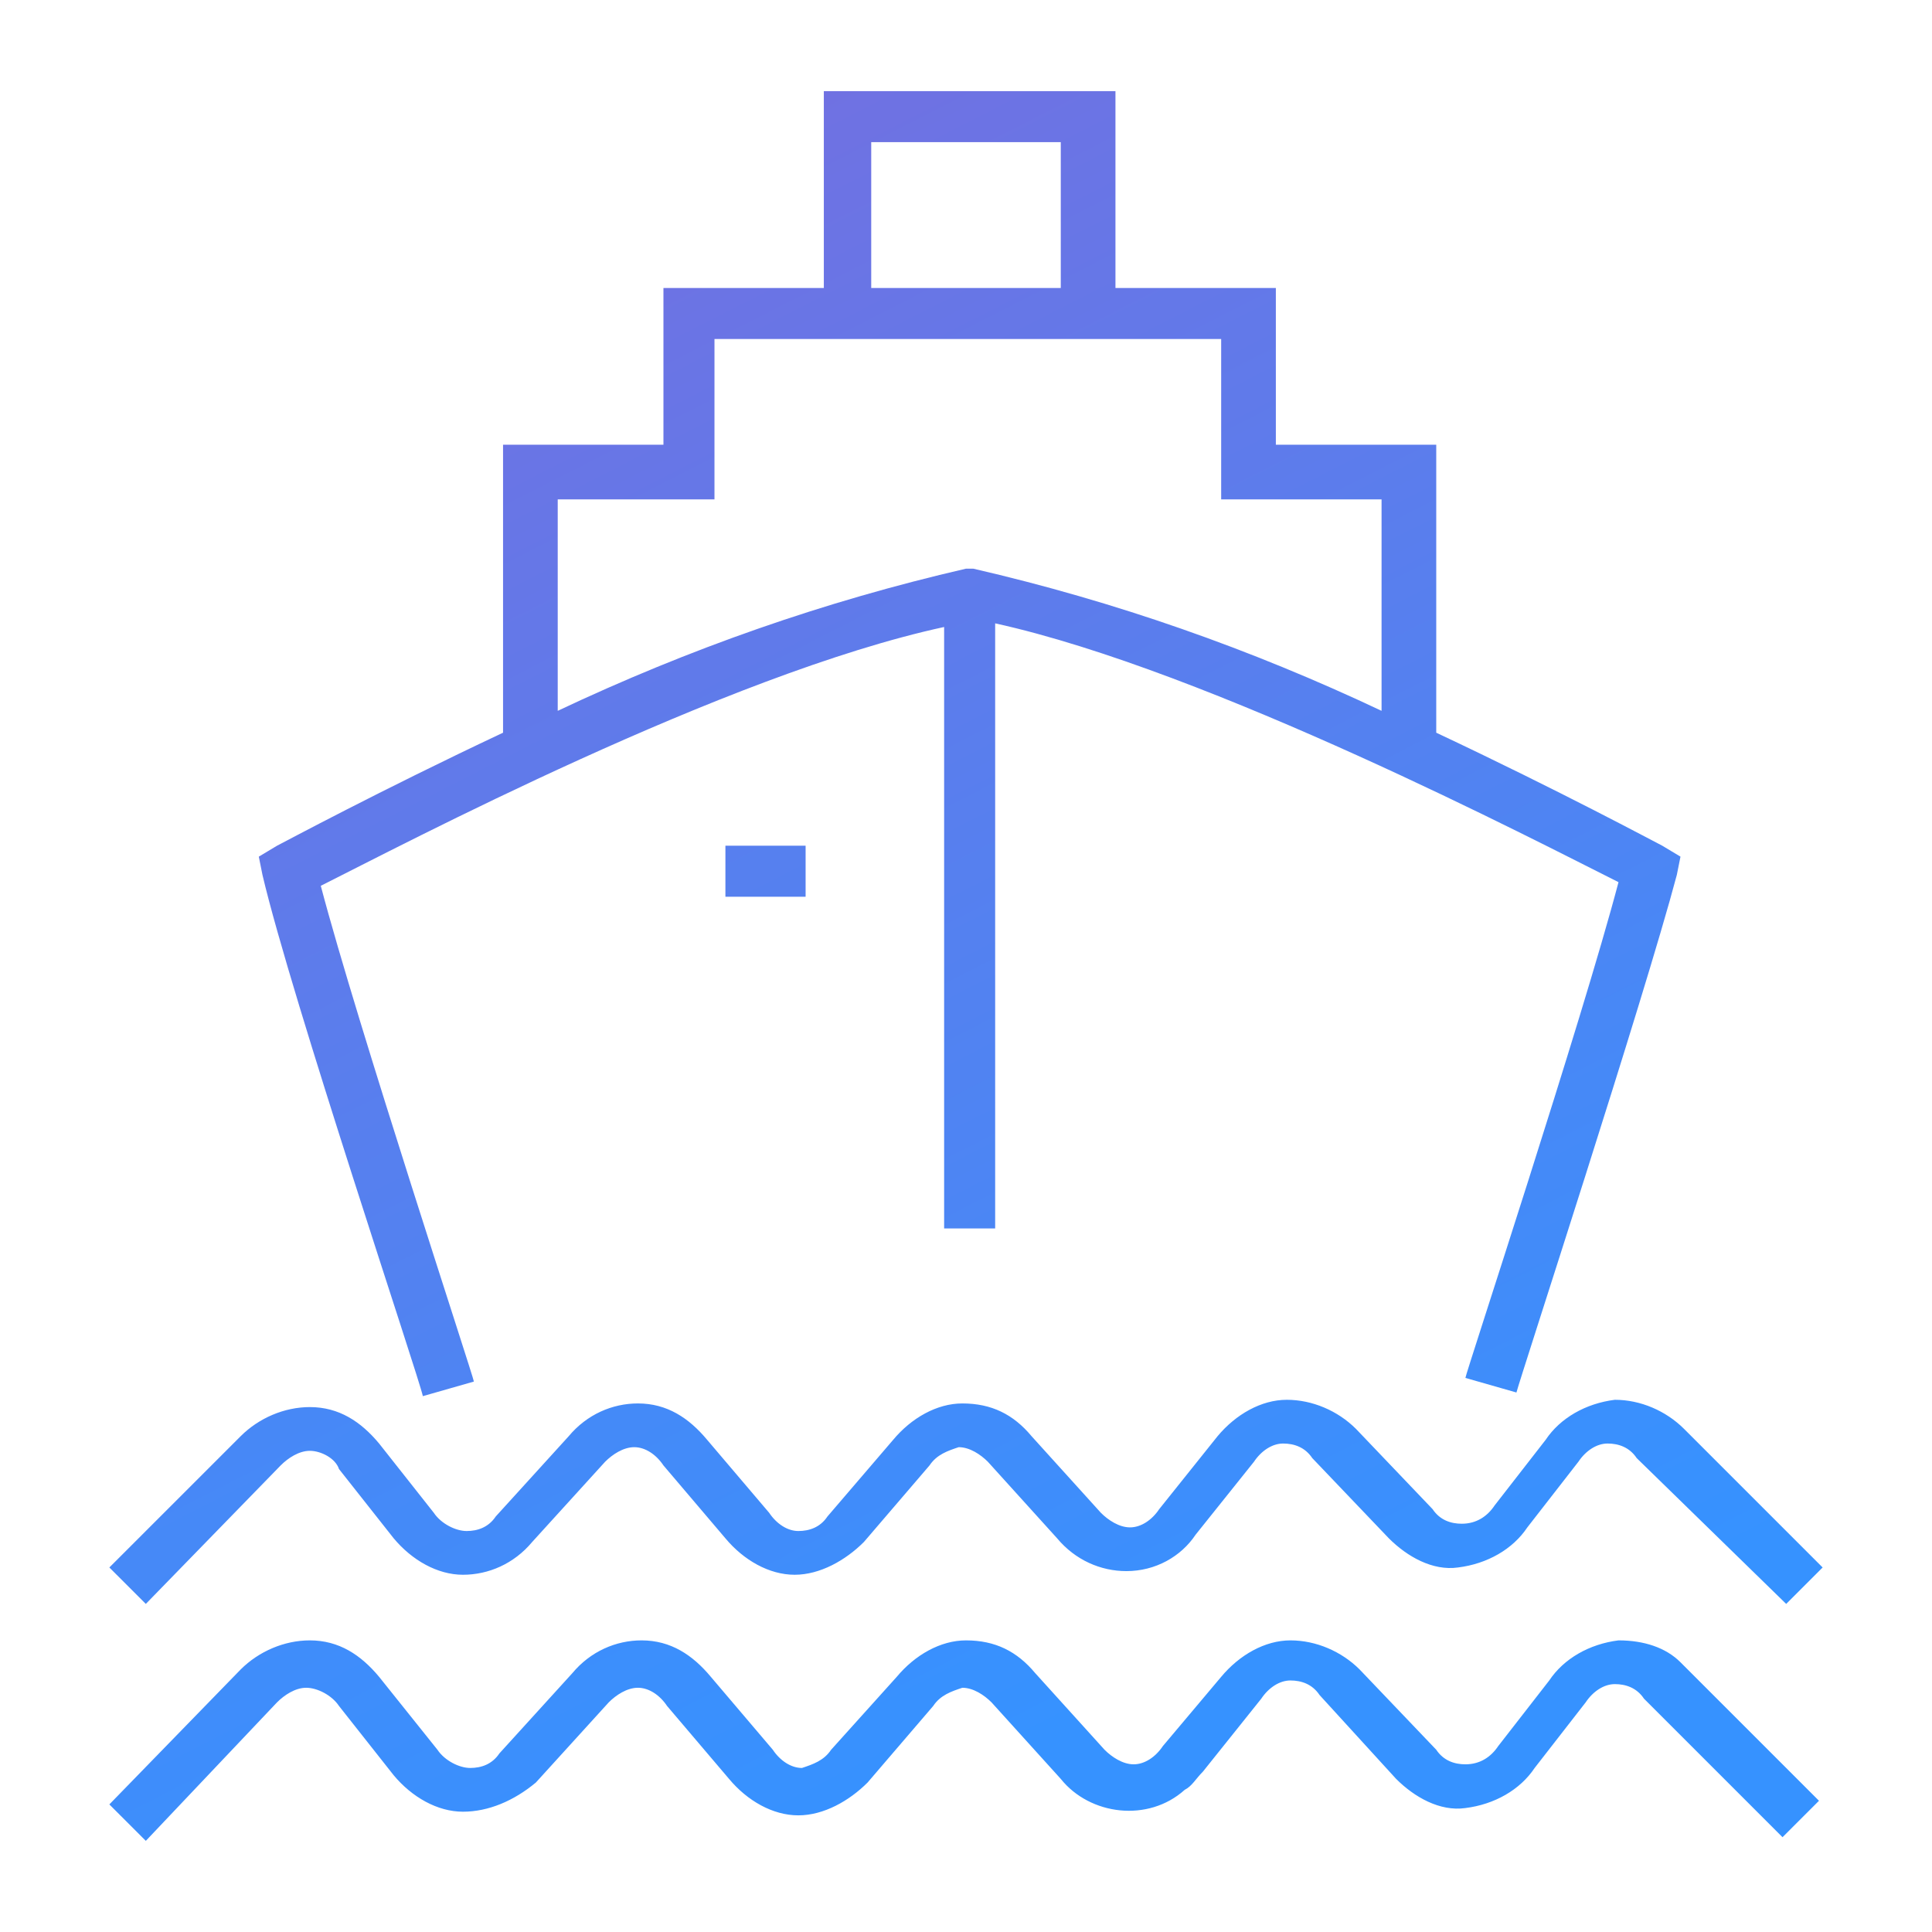
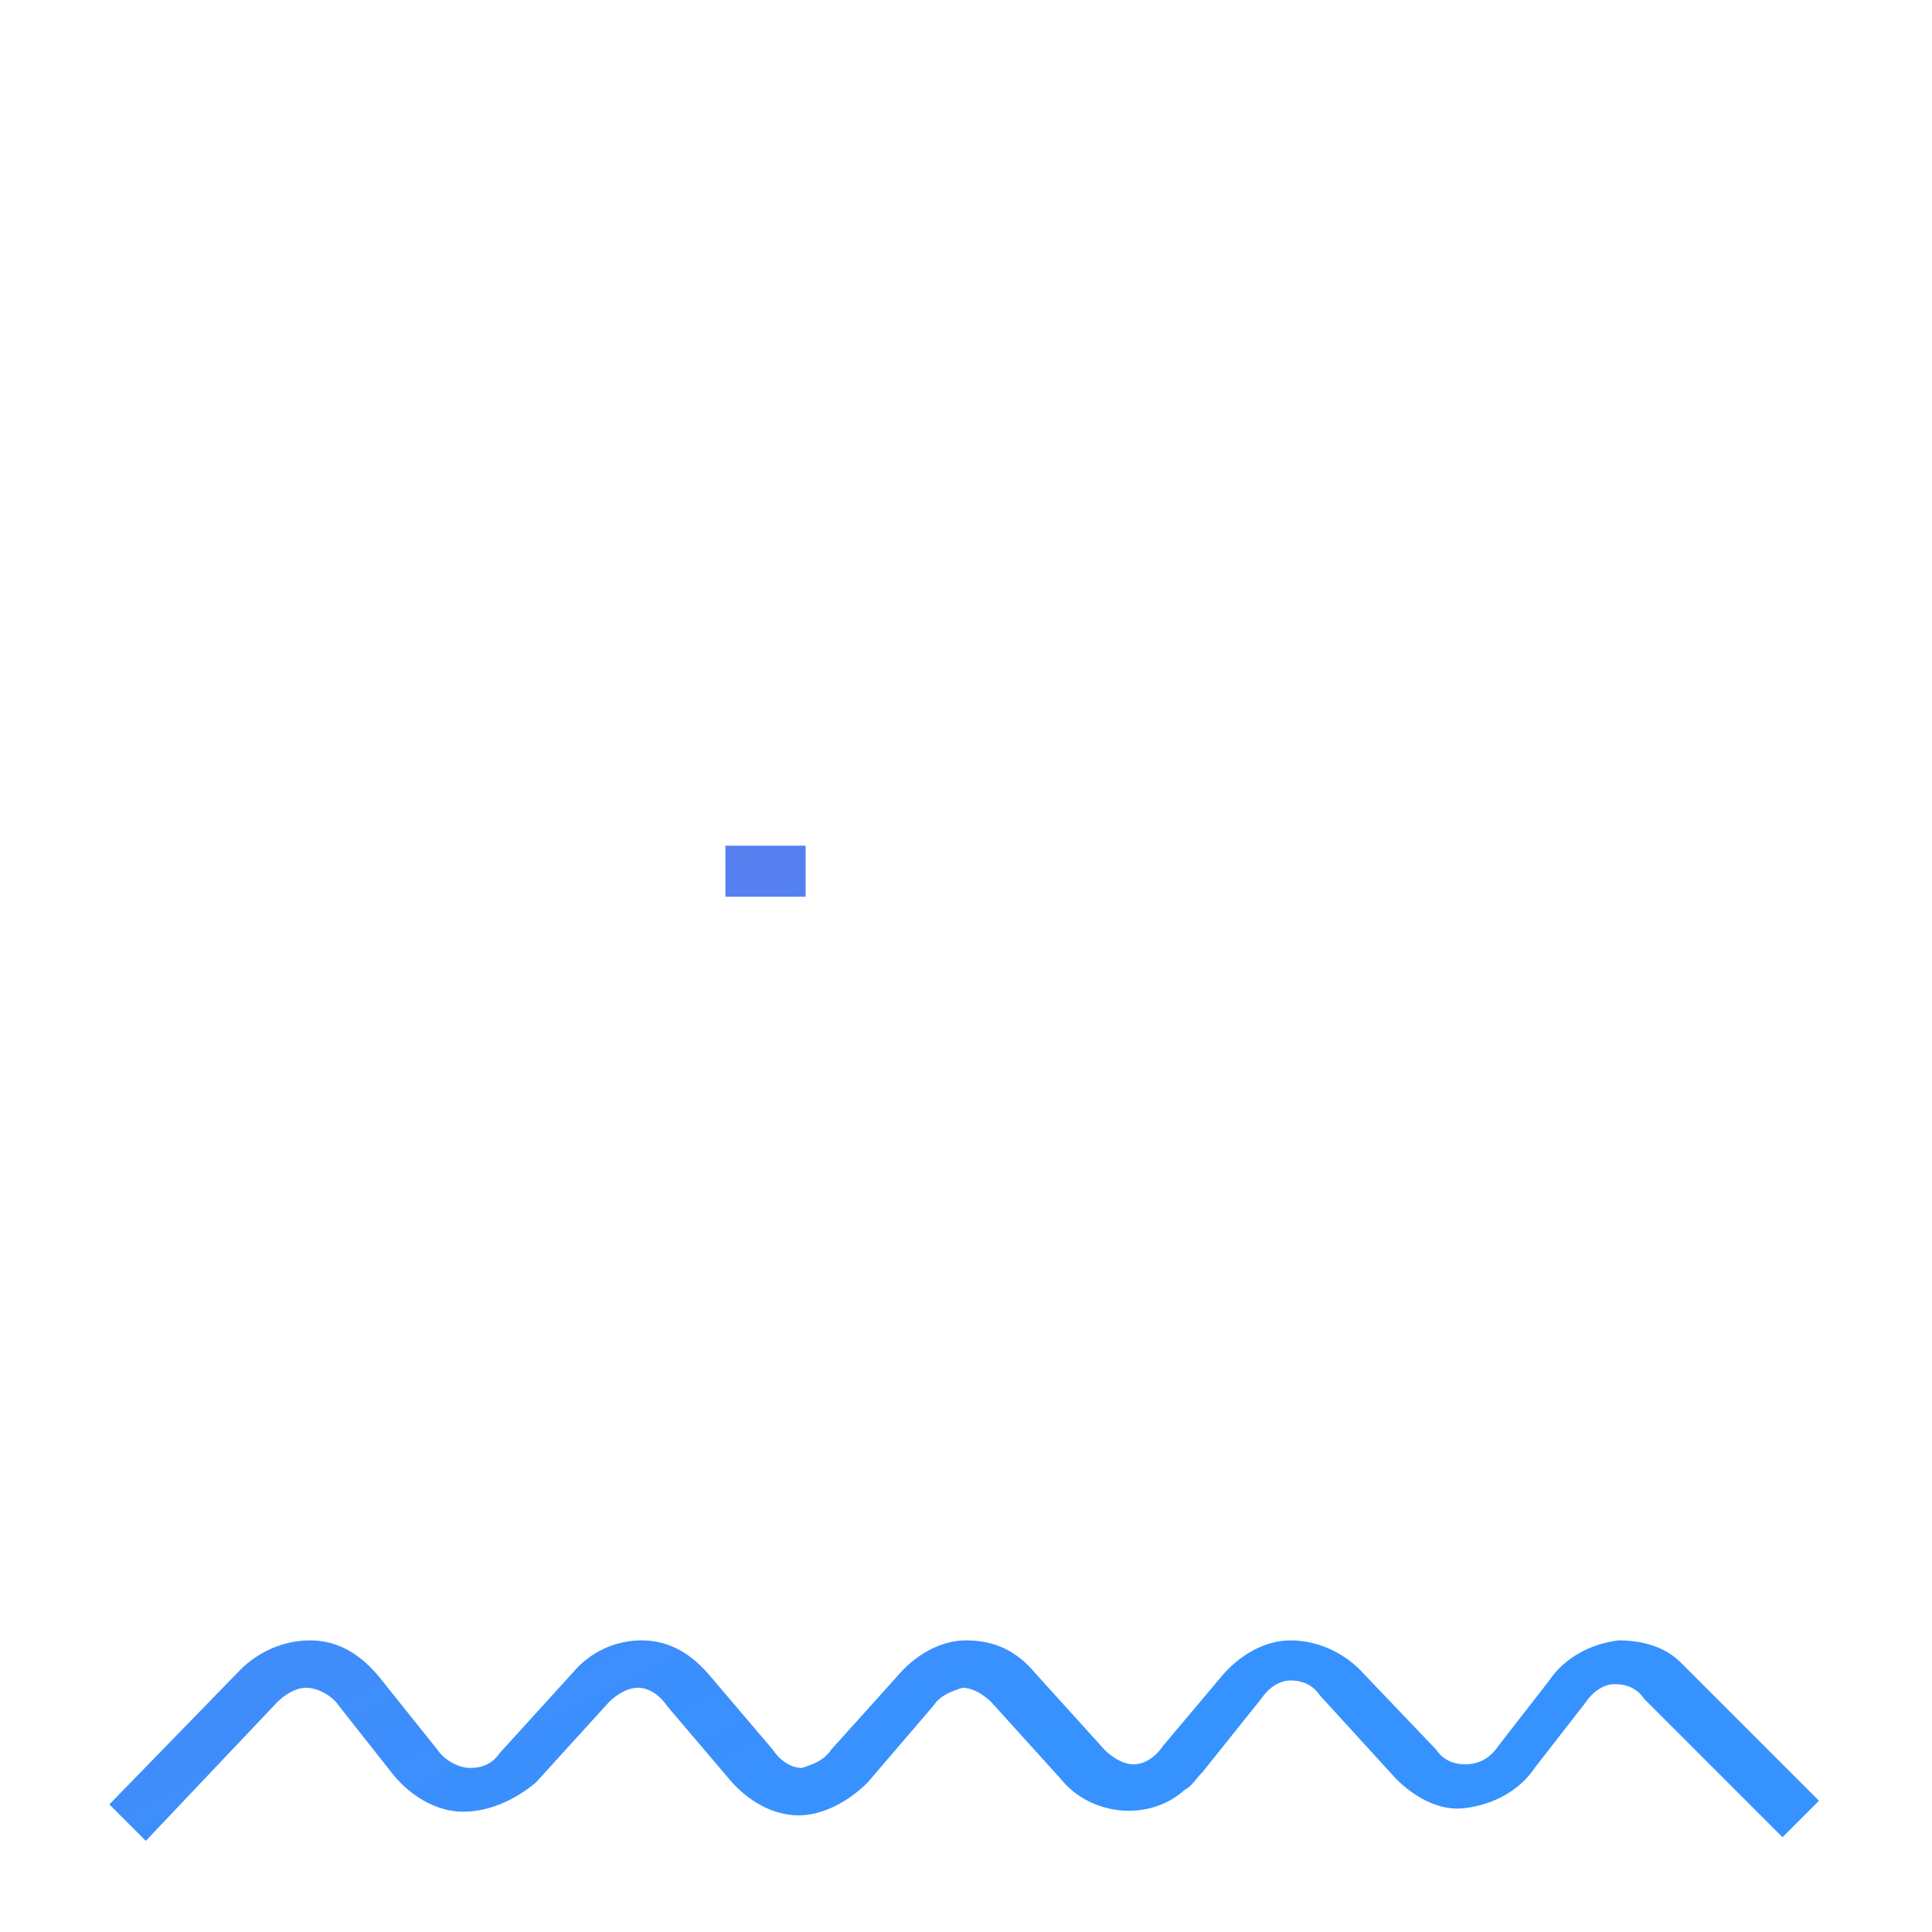
<svg xmlns="http://www.w3.org/2000/svg" version="1.1" id="Layer_1" x="0px" y="0px" viewBox="0 0 53 53" style="enable-background:new 0 0 53 53;" xml:space="preserve">
  <style type="text/css">
	.st0{fill:url(#SVGID_1_);}
	.st1{fill:url(#SVGID_2_);}
	.st2{fill:url(#SVGID_3_);}
	.st3{fill:url(#SVGID_4_);}
</style>
  <title>ship</title>
  <g>
    <linearGradient id="SVGID_1_" gradientUnits="userSpaceOnUse" x1="-1.817" y1="-12.575" x2="30.781" y2="51.402">
      <stop offset="0" style="stop-color:#7071E2" />
      <stop offset="1" style="stop-color:#3692FF" />
    </linearGradient>
-     <path class="st0" d="M7.7,40.2c0.2-0.2,0.5-0.4,0.8-0.4c0.3,0,0.7,0.2,0.8,0.5l1.5,1.9c0.5,0.6,1.2,1,1.9,1c0.7,0,1.4-0.3,1.9-0.9   l2-2.2c0.2-0.2,0.5-0.4,0.8-0.4c0.3,0,0.6,0.2,0.8,0.5l1.7,2c0.5,0.6,1.2,1,1.9,1c0.7,0,1.4-0.4,1.9-0.9l1.8-2.1   c0.2-0.3,0.5-0.4,0.8-0.5c0.3,0,0.6,0.2,0.8,0.4l1.9,2.1c0.5,0.6,1.2,0.9,1.9,0.9c0.8,0,1.5-0.4,1.9-1l1.6-2   c0.2-0.3,0.5-0.5,0.8-0.5c0.3,0,0.6,0.1,0.8,0.4l2.1,2.2c0.5,0.5,1.2,0.9,1.9,0.8c0.8-0.1,1.5-0.5,1.9-1.1l1.4-1.8   c0.2-0.3,0.5-0.5,0.8-0.5c0.3,0,0.6,0.1,0.8,0.4L49,44l1-1l-3.8-3.8c-0.5-0.5-1.2-0.8-1.9-0.8c-0.8,0.1-1.5,0.5-1.9,1.1l-1.4,1.8   c-0.2,0.3-0.5,0.5-0.9,0.5c-0.3,0-0.6-0.1-0.8-0.4l-2.1-2.2c-0.5-0.5-1.2-0.8-1.9-0.8c-0.7,0-1.4,0.4-1.9,1l-1.6,2   c-0.2,0.3-0.5,0.5-0.8,0.5c-0.3,0-0.6-0.2-0.8-0.4l-1.9-2.1c-0.5-0.6-1.1-0.9-1.9-0.9c-0.7,0-1.4,0.4-1.9,1l-1.8,2.1   c-0.2,0.3-0.5,0.4-0.8,0.4c-0.3,0-0.6-0.2-0.8-0.5l-1.7-2c-0.5-0.6-1.1-1-1.9-1c-0.7,0-1.4,0.3-1.9,0.9l-2,2.2   c-0.2,0.3-0.5,0.4-0.8,0.4c-0.3,0-0.7-0.2-0.9-0.5l-1.5-1.9c-0.5-0.6-1.1-1-1.9-1c-0.7,0-1.4,0.3-1.9,0.8L3,43l1,1L7.7,40.2z" />
    <linearGradient id="SVGID_2_" gradientUnits="userSpaceOnUse" x1="-6.27" y1="-14.809" x2="26.289" y2="49.091">
      <stop offset="0" style="stop-color:#7071E2" />
      <stop offset="1" style="stop-color:#3692FF" />
    </linearGradient>
    <path class="st1" d="M44.4,45c-0.8,0.1-1.5,0.5-1.9,1.1l-1.4,1.8c-0.2,0.3-0.5,0.5-0.9,0.5c-0.3,0-0.6-0.1-0.8-0.4l-2.1-2.2   c-0.5-0.5-1.2-0.8-1.9-0.8c-0.7,0-1.4,0.4-1.9,1l-1.6,1.9c-0.2,0.3-0.5,0.5-0.8,0.5c-0.3,0-0.6-0.2-0.8-0.4l-1.9-2.1   c-0.5-0.6-1.1-0.9-1.9-0.9c-0.7,0-1.4,0.4-1.9,1L22.8,48c-0.2,0.3-0.5,0.4-0.8,0.5c-0.3,0-0.6-0.2-0.8-0.5l-1.7-2   c-0.5-0.6-1.1-1-1.9-1c-0.7,0-1.4,0.3-1.9,0.9l-2,2.2c-0.2,0.3-0.5,0.4-0.8,0.4c-0.3,0-0.7-0.2-0.9-0.5L10.4,46   c-0.5-0.6-1.1-1-1.9-1c-0.7,0-1.4,0.3-1.9,0.8L3,49.5l1,1l3.6-3.8c0.2-0.2,0.5-0.4,0.8-0.4c0.3,0,0.7,0.2,0.9,0.5l1.5,1.9   c0.5,0.6,1.2,1,1.9,1c0.7,0,1.4-0.3,2-0.8l2-2.2c0.2-0.2,0.5-0.4,0.8-0.4c0.3,0,0.6,0.2,0.8,0.5l1.7,2c0.5,0.6,1.2,1,1.9,1   c0.7,0,1.4-0.4,1.9-0.9l1.8-2.1c0.2-0.3,0.5-0.4,0.8-0.5c0.3,0,0.6,0.2,0.8,0.4l1.9,2.1c0.8,1,2.4,1.2,3.4,0.3   c0.2-0.1,0.3-0.3,0.5-0.5l1.6-2c0.2-0.3,0.5-0.5,0.8-0.5c0.3,0,0.6,0.1,0.8,0.4l2.1,2.3c0.5,0.5,1.2,0.9,1.9,0.8   c0.8-0.1,1.5-0.5,1.9-1.1l1.4-1.8c0.2-0.3,0.5-0.5,0.8-0.5c0.3,0,0.6,0.1,0.8,0.4l3.8,3.8l1-1l-3.8-3.8C45.7,45.2,45.1,45,44.4,45z   " />
    <linearGradient id="SVGID_3_" gradientUnits="userSpaceOnUse" x1="15.903" y1="5.588" x2="37.336" y2="47.653">
      <stop offset="0" style="stop-color:#7071E2" />
      <stop offset="1" style="stop-color:#3692FF" />
    </linearGradient>
-     <path class="st2" d="M11.6,38.3l1.4-0.4c0-0.1-3.2-9.8-4.2-13.6c2.2-1.1,11.1-5.8,17.1-7.1v16.5h1.4V17.1c5.9,1.3,14.9,6,17.1,7.1   c-1,3.8-4.2,13.5-4.2,13.6l1.4,0.4c0.1-0.4,3.5-10.8,4.4-14.2l0.1-0.5l-0.5-0.3c-0.2-0.1-2.8-1.5-6.2-3.1v-7.9h-4.4V7.9h-4.4V2.5   h-8v5.4h-4.4v4.3h-4.4v7.9c-3.4,1.6-6,3-6.2,3.1l-0.5,0.3L7.2,24C8,27.4,11.5,37.8,11.6,38.3z M23.9,3.9h5.2v4h-5.2V3.9z    M15.2,13.7h4.4V9.3h13.9v4.4h4.4v5.8c-3.6-1.7-7.3-3-11.2-3.9h-0.1h-0.1c-3.9,0.9-7.6,2.2-11.2,3.9V13.7z" />
    <linearGradient id="SVGID_4_" gradientUnits="userSpaceOnUse" x1="9.867" y1="1.966" x2="34.612" y2="50.532">
      <stop offset="0" style="stop-color:#7071E2" />
      <stop offset="1" style="stop-color:#3692FF" />
    </linearGradient>
    <rect x="19.9" y="23.2" class="st3" width="2.2" height="1.4" />
  </g>
</svg>